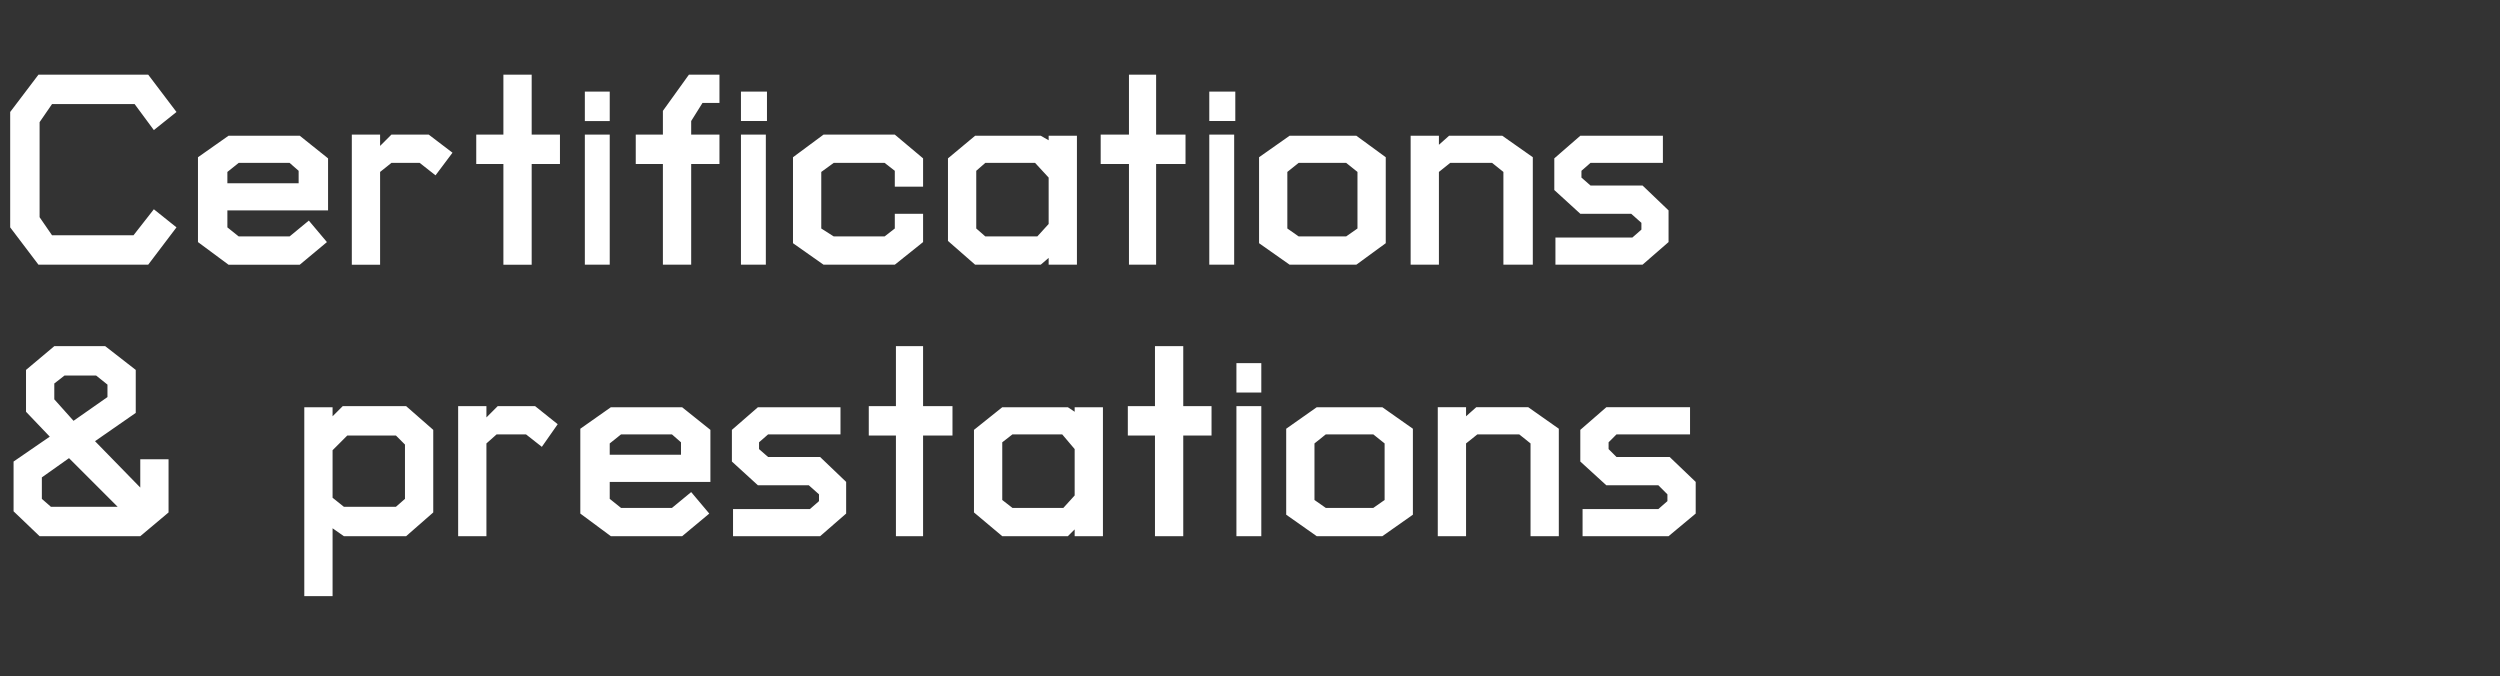
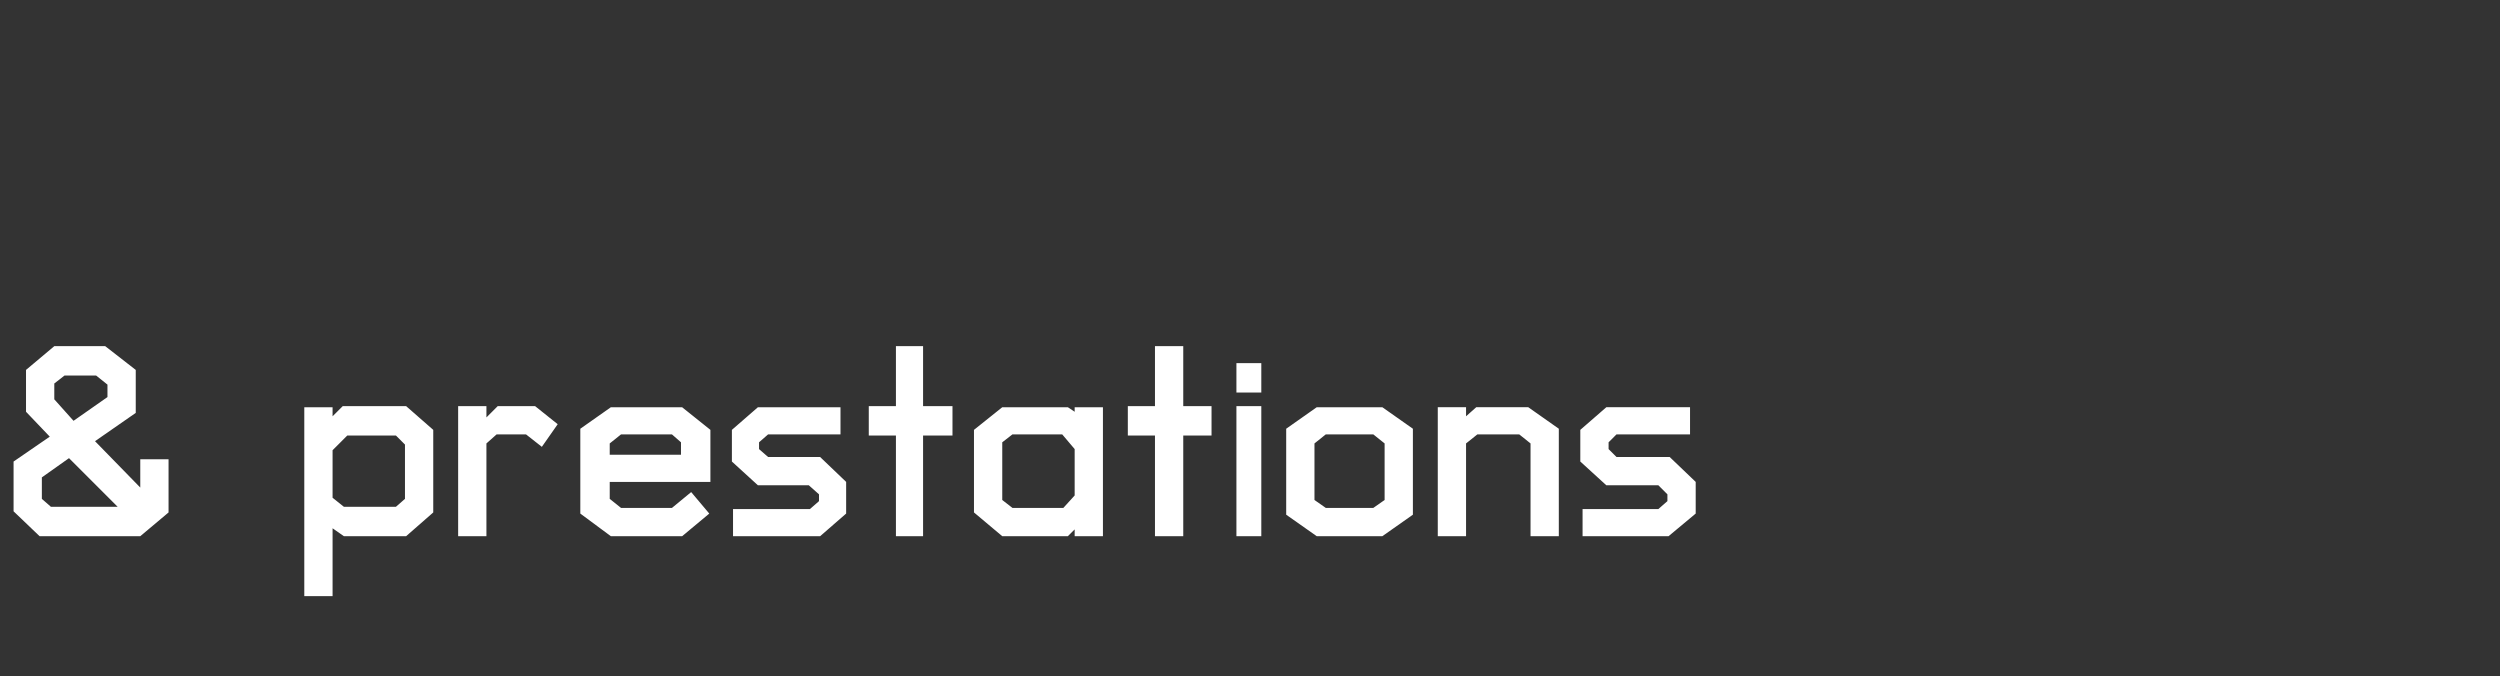
<svg xmlns="http://www.w3.org/2000/svg" version="1.1" width="221px" height="59.8px" viewBox="0 -3 221 59.8" style="top:-3px">
  <rect x="0" y="-3" width="221" height="59.8" fill="#333333" stroke="none" />
  <desc>Certifications &amp; prestations</desc>
  <defs />
  <g id="Polygon10639">
    <path d="m14.9 37.6l0 4.7l-2.5 2.1l-8.9 0l-2.3-2.2l0-4.4l3.2-2.2l-2.1-2.2l0-3.7l2.5-2.1l4.5 0l2.7 2.1l0 3.8l-3.6 2.5l4 4.1l0-2.5l2.5 0zm-10.1-5.3l1.7 1.9l3-2.1l0-1.1l-1-.8l-2.8 0l-.9.7l0 1.4zm-.3 9.5l5.9 0l-4.3-4.3l-2.4 1.7l0 1.9l.8.7zm31.4 2.6l-5.5 0l-1-.7l0 6l-2.5 0l0-16.7l2.5 0l0 .8l.9-.9l5.6 0l2.4 2.1l0 7.3l-2.4 2.1zm-.1-8.1l-.8-.8l-4.3 0l-1.3 1.3l0 4.2l1 .8l4.6 0l.8-.7l0-4.8zm12.1.2l-1.4-1.1l-2.6 0l-.9.8l0 8.2l-2.5 0l0-11.5l2.5 0l0 1l1-1l3.3 0l2 1.6l-1.4 2zm6 3.1l0 1.5l1 .8l4.5 0l1.7-1.4l1.6 1.9l-2.4 2l-6.3 0l-2.7-2l0-7.5l2.7-1.9l6.3 0l2.5 2l0 4.6l-8.9 0zm6.3-3.5l-.8-.7l-4.5 0l-1 .8l0 1l6.3 0l0-1.1zm12.3 8.3l-7.7 0l0-2.4l6.8 0l.8-.7l0-.6l-.9-.8l-4.5 0l-2.3-2.1l0-2.8l2.3-2l7.3 0l0 2.4l-6.4 0l-.8.7l0 .6l.8.7l4.6 0l2.3 2.2l0 2.8l-2.3 2zm9.1-8.9l0 8.9l-2.4 0l0-8.9l-2.4 0l0-2.6l2.4 0l0-5.3l2.4 0l0 5.3l2.6 0l0 2.6l-2.6 0zm13.4 8.9l0-.6l-.6.6l-5.8 0l-2.5-2.1l0-7.3l2.5-2l5.8 0l.6.4l0-.4l2.5 0l0 11.4l-2.5 0zm0-7.7l-1.1-1.3l-4.4 0l-.9.7l0 5.1l.9.7l4.5 0l1-1.1l0-4.1zm9.6-1.2l0 8.9l-2.5 0l0-8.9l-2.4 0l0-2.6l2.4 0l0-5.3l2.5 0l0 5.3l2.5 0l0 2.6l-2.5 0zm4.7-3.8l0-2.6l2.2 0l0 2.6l-2.2 0zm0 12.7l0-11.5l2.2 0l0 11.5l-2.2 0zm12.9 0l-5.8 0l-2.7-1.9l0-7.6l2.7-1.9l5.8 0l2.7 1.9l0 7.6l-2.7 1.9zm.2-8.2l-1-.8l-4.2 0l-1 .8l0 5l1 .7l4.2 0l1-.7l0-5zm12.9 8.2l0-8.2l-1-.8l-3.7 0l-1 .8l0 8.2l-2.5 0l0-11.4l2.5 0l0 .8l.9-.8l4.6 0l2.7 1.9l0 9.5l-2.5 0zm12.2 0l-7.6 0l0-2.4l6.7 0l.8-.7l0-.6l-.8-.8l-4.6 0l-2.3-2.1l0-2.8l2.3-2l7.4 0l0 2.4l-6.5 0l-.7.7l0 .6l.7.7l4.7 0l2.3 2.2l0 2.8l-2.4 2z" stroke="none" fill="#fff" />
  </g>
  <g id="Polygon10638">
-     <path d="m13.6 8.5l-1.7-2.3l-7.3 0l-1.1 1.6l0 8.4l1.1 1.6l7.2 0l1.8-2.3l2 1.6l-2.5 3.3l-9.7 0l-2.5-3.3l0-10.2l2.5-3.3l9.7 0l2.5 3.3l-2 1.6zm6.5 7.1l0 1.5l1 .8l4.5 0l1.7-1.4l1.6 1.9l-2.4 2l-6.3 0l-2.7-2l0-7.5l2.7-1.9l6.3 0l2.5 2l0 4.6l-8.9 0zm6.3-3.5l-.8-.7l-4.5 0l-1 .8l0 1l6.3 0l0-1.1zm12.1.4l-1.4-1.1l-2.5 0l-1 .8l0 8.2l-2.5 0l0-11.5l2.5 0l0 1l1-1l3.3 0l2.1 1.6l-1.5 2zm8.5-1l0 8.9l-2.5 0l0-8.9l-2.4 0l0-2.6l2.4 0l0-5.3l2.5 0l0 5.3l2.5 0l0 2.6l-2.5 0zm4.7-3.8l0-2.6l2.2 0l0 2.6l-2.2 0zm0 12.7l0-11.5l2.2 0l0 11.5l-2.2 0zm9.4-8.9l0 8.9l-2.5 0l0-8.9l-2.4 0l0-2.6l2.4 0l0-2.1l2.3-3.2l2.7 0l0 2.5l-1.5 0l-1 1.6l0 1.2l2.5 0l0 2.6l-2.5 0zm4.4-3.8l0-2.6l2.3 0l0 2.6l-2.3 0zm0 12.7l0-11.5l2.2 0l0 11.5l-2.2 0zm13.6 0l-6.3 0l-2.7-1.9l0-7.6l2.7-2l6.3 0l2.5 2.1l0 2.5l-2.5 0l0-1.4l-.9-.7l-4.5 0l-1.1.8l0 5l1.1.7l4.5 0l.9-.7l0-1.3l2.5 0l0 2.5l-2.5 2zm13.6 0l0-.6l-.7.6l-5.8 0l-2.4-2.1l0-7.3l2.4-2l5.8 0l.7.4l0-.4l2.5 0l0 11.4l-2.5 0zm0-7.7l-1.2-1.3l-4.4 0l-.8.7l0 5.1l.8.7l4.6 0l1-1.1l0-4.1zm9.5-1.2l0 8.9l-2.4 0l0-8.9l-2.5 0l0-2.6l2.5 0l0-5.3l2.4 0l0 5.3l2.6 0l0 2.6l-2.6 0zm4.7-3.8l0-2.6l2.3 0l0 2.6l-2.3 0zm0 12.7l0-11.5l2.2 0l0 11.5l-2.2 0zm13 0l-5.9 0l-2.7-1.9l0-7.6l2.7-1.9l5.9 0l2.6 1.9l0 7.6l-2.6 1.9zm.1-8.2l-1-.8l-4.2 0l-1 .8l0 5l1 .7l4.2 0l1-.7l0-5zm12.9 8.2l0-8.2l-1-.8l-3.7 0l-1 .8l0 8.2l-2.5 0l0-11.4l2.5 0l0 .8l.9-.8l4.7 0l2.7 1.9l0 9.5l-2.6 0zm12.3 0l-7.7 0l0-2.4l6.8 0l.8-.7l0-.6l-.9-.8l-4.5 0l-2.3-2.1l0-2.8l2.3-2l7.3 0l0 2.4l-6.4 0l-.8.7l0 .6l.8.7l4.6 0l2.3 2.2l0 2.8l-2.3 2z" stroke="none" fill="#fff" />
-   </g>
+     </g>
</svg>